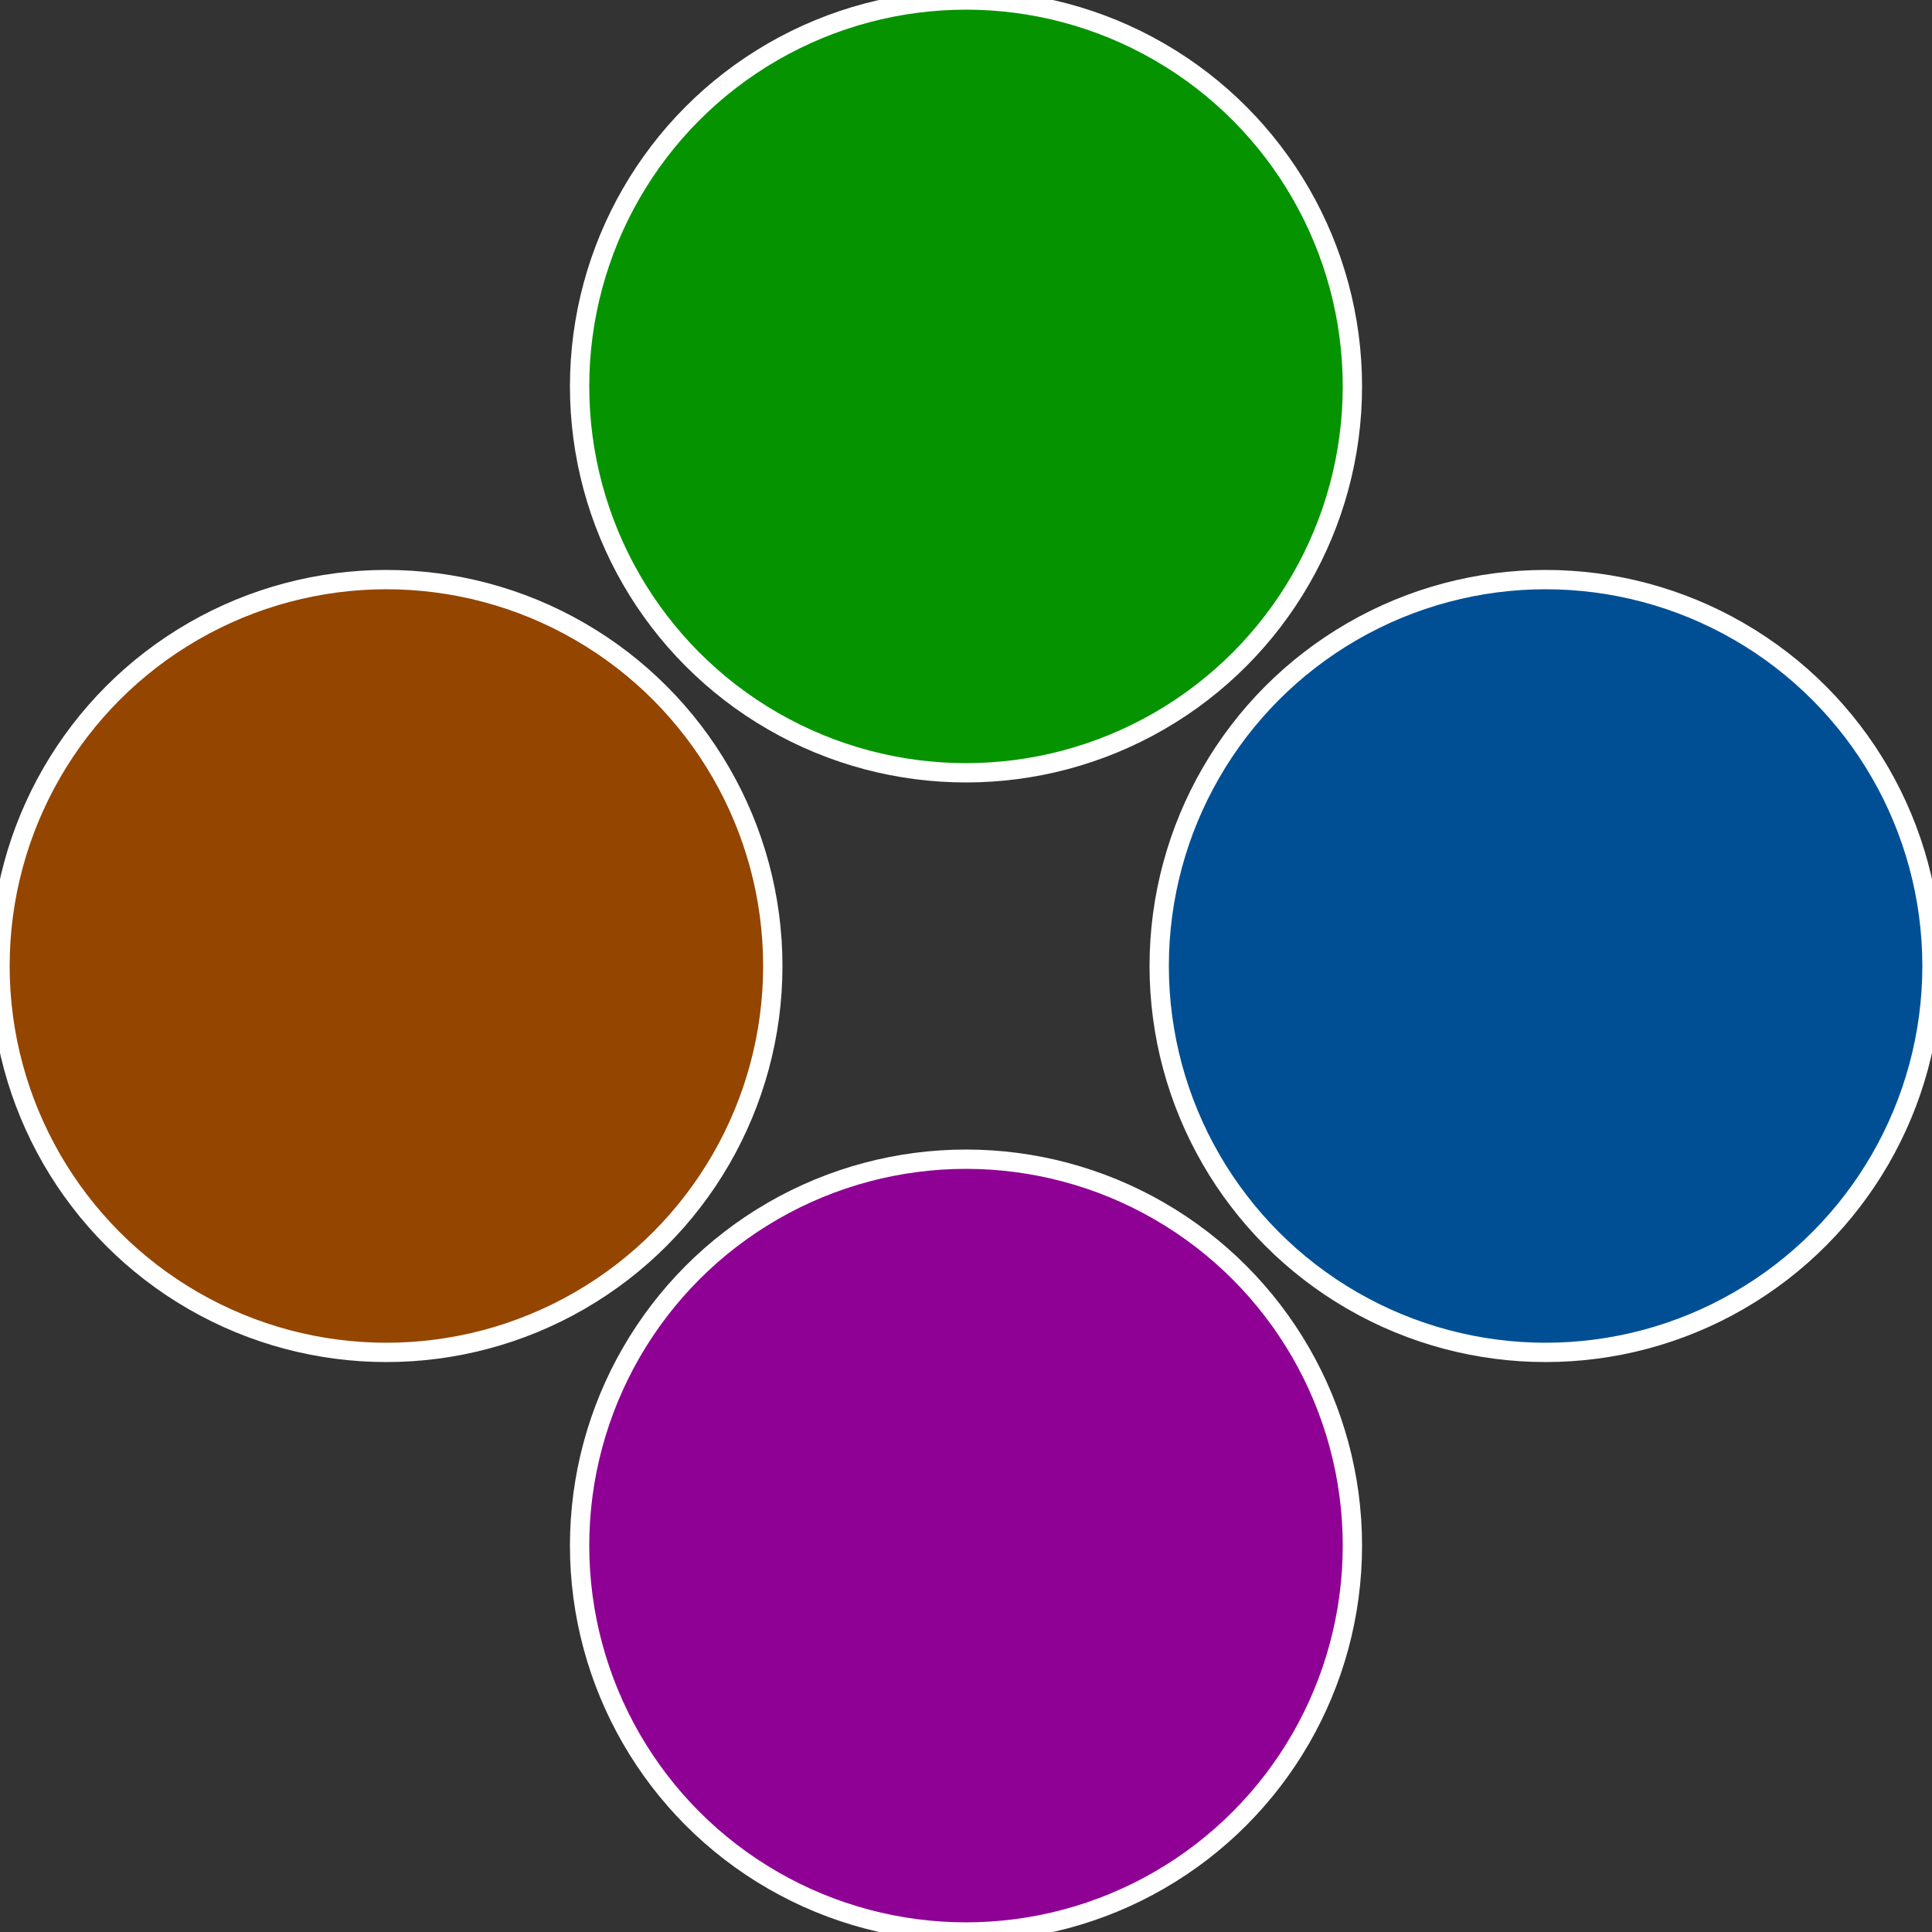
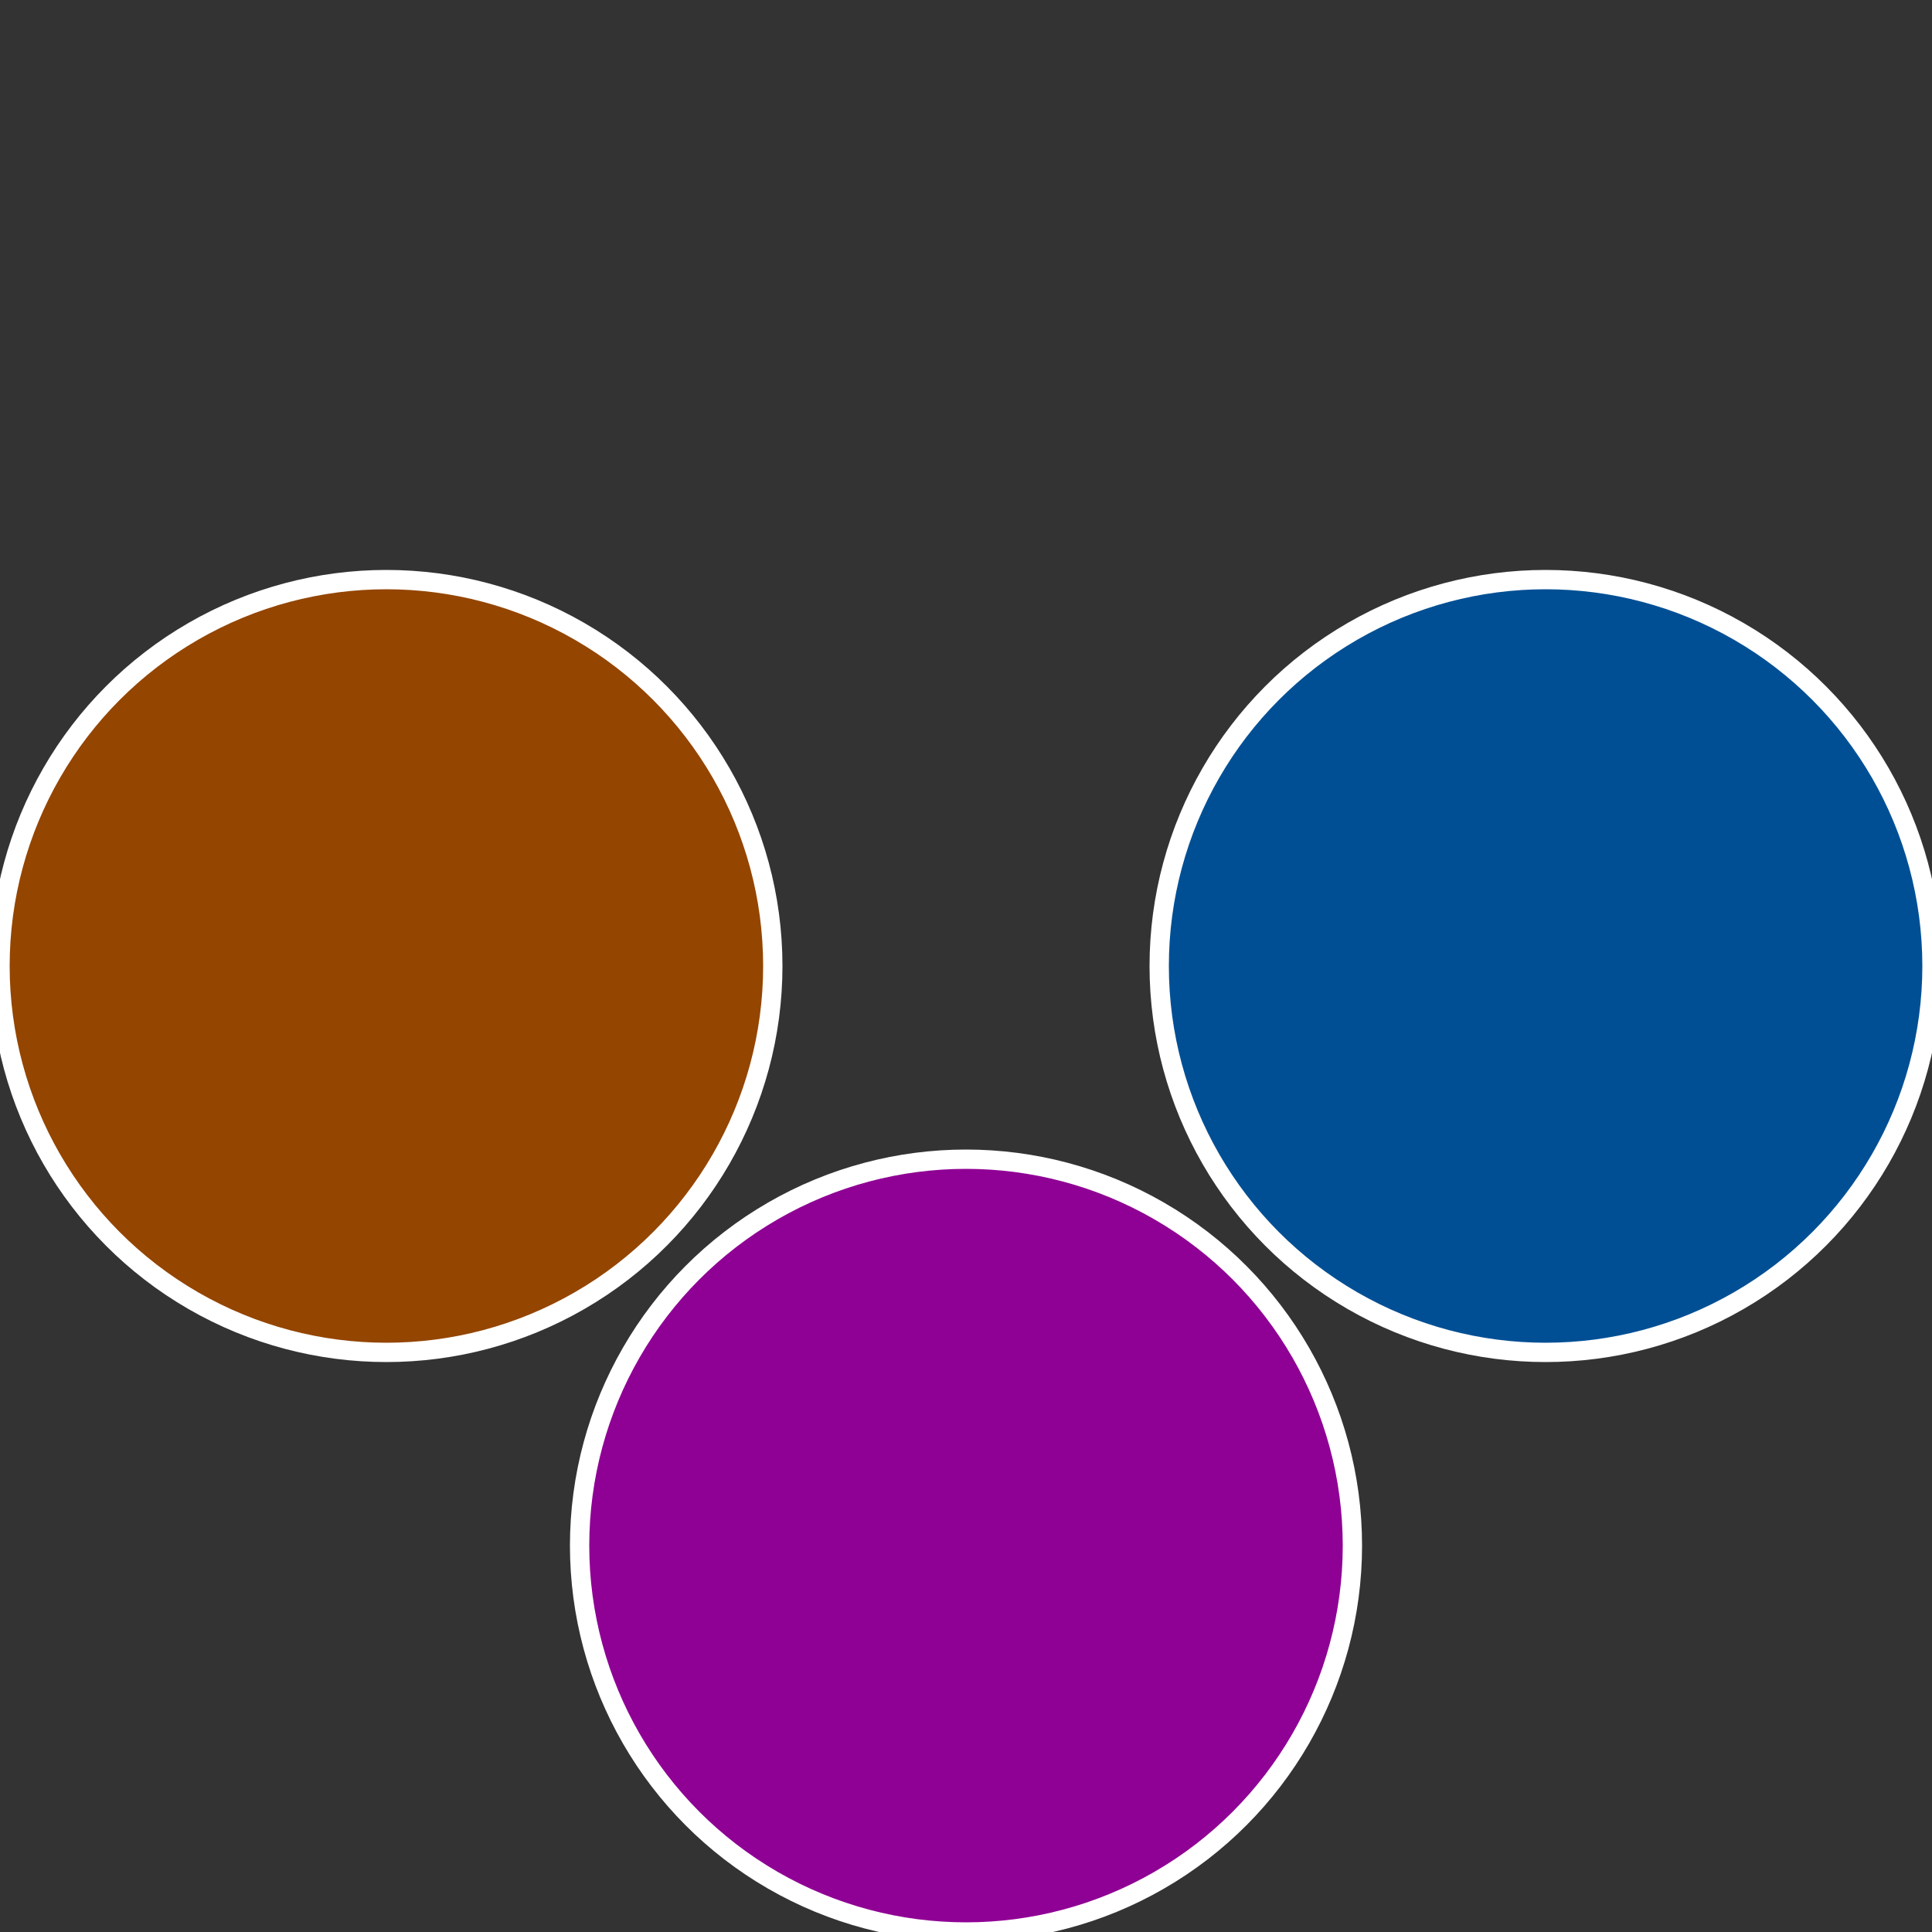
<svg xmlns="http://www.w3.org/2000/svg" width="500" height="500" viewBox="-1 -1 2 2">
  <rect x="-1" y="-1" width="2" height="2" fill="#333333" stroke="none" />
  <circle cx="0.6" cy="0" r="0.4" fill="#004f94" stroke="#fff" stroke-width="1%" />
  <circle cx="3.6739403974421E-17" cy="0.6" r="0.4" fill="#8f0094" stroke="#fff" stroke-width="1%" />
  <circle cx="-0.6" cy="7.3478807948841E-17" r="0.4" fill="#944500" stroke="#fff" stroke-width="1%" />
-   <circle cx="-1.1021821192326E-16" cy="-0.6" r="0.4" fill="#059400" stroke="#fff" stroke-width="1%" />
</svg>